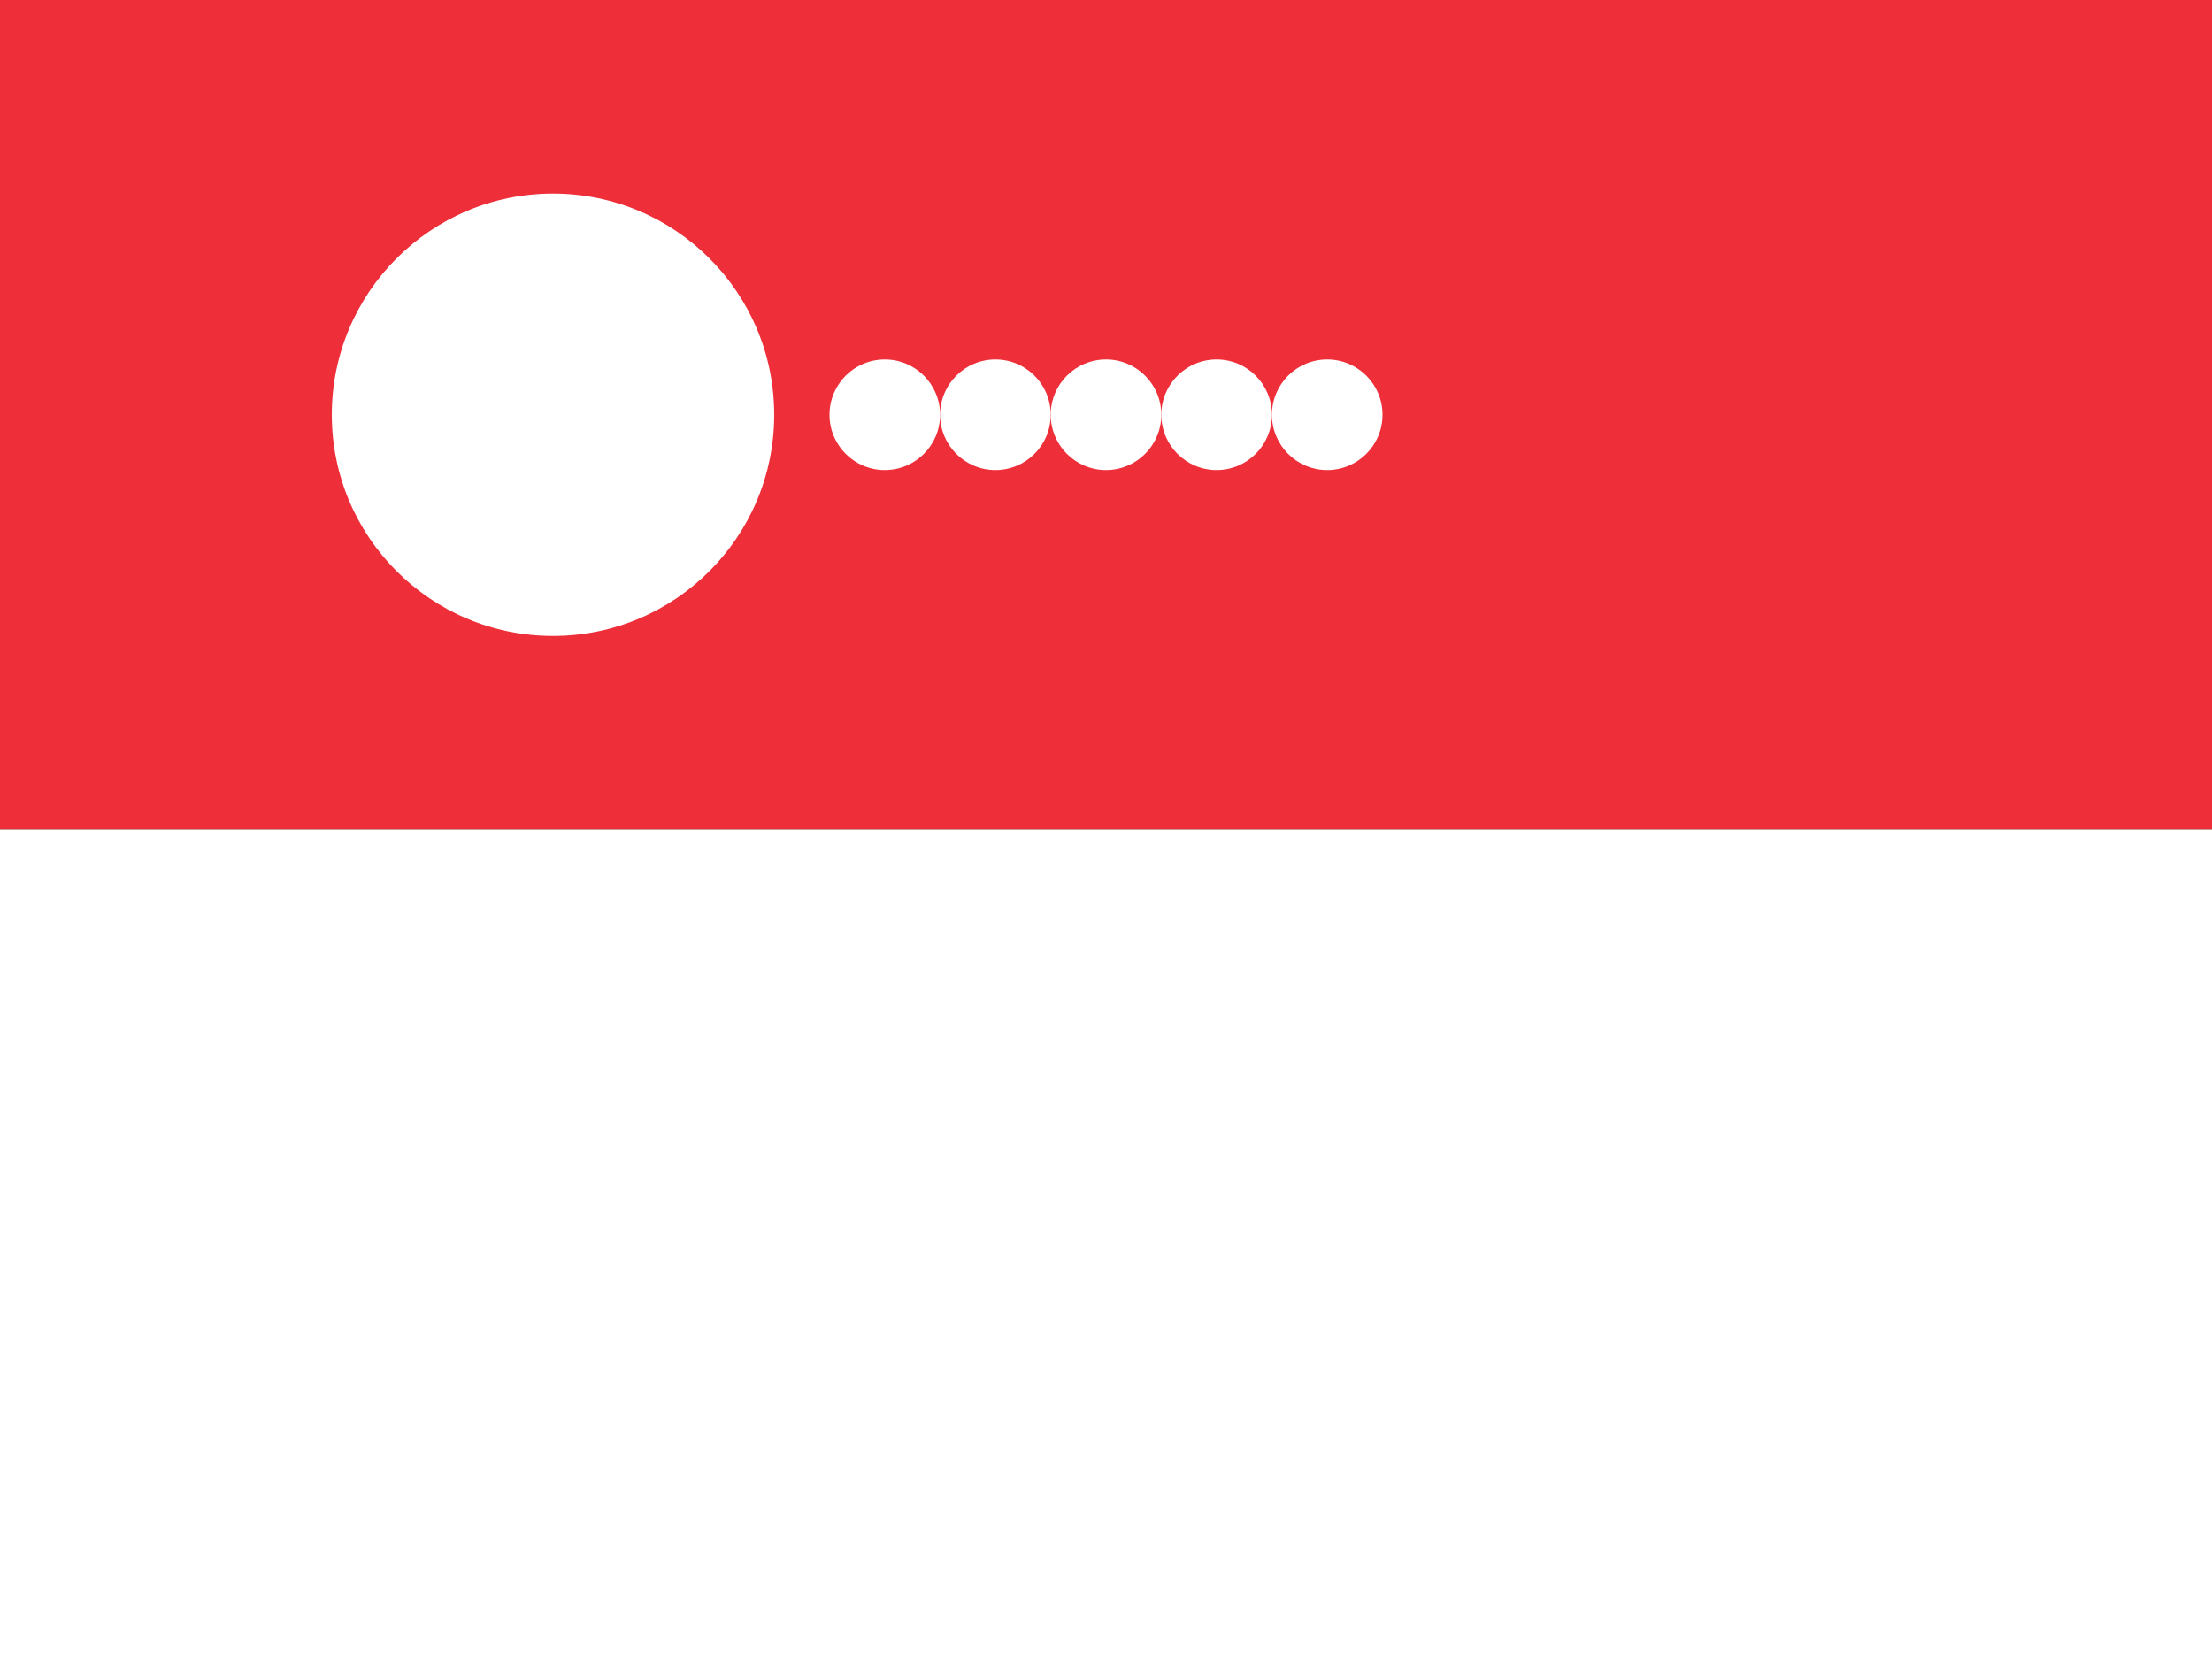
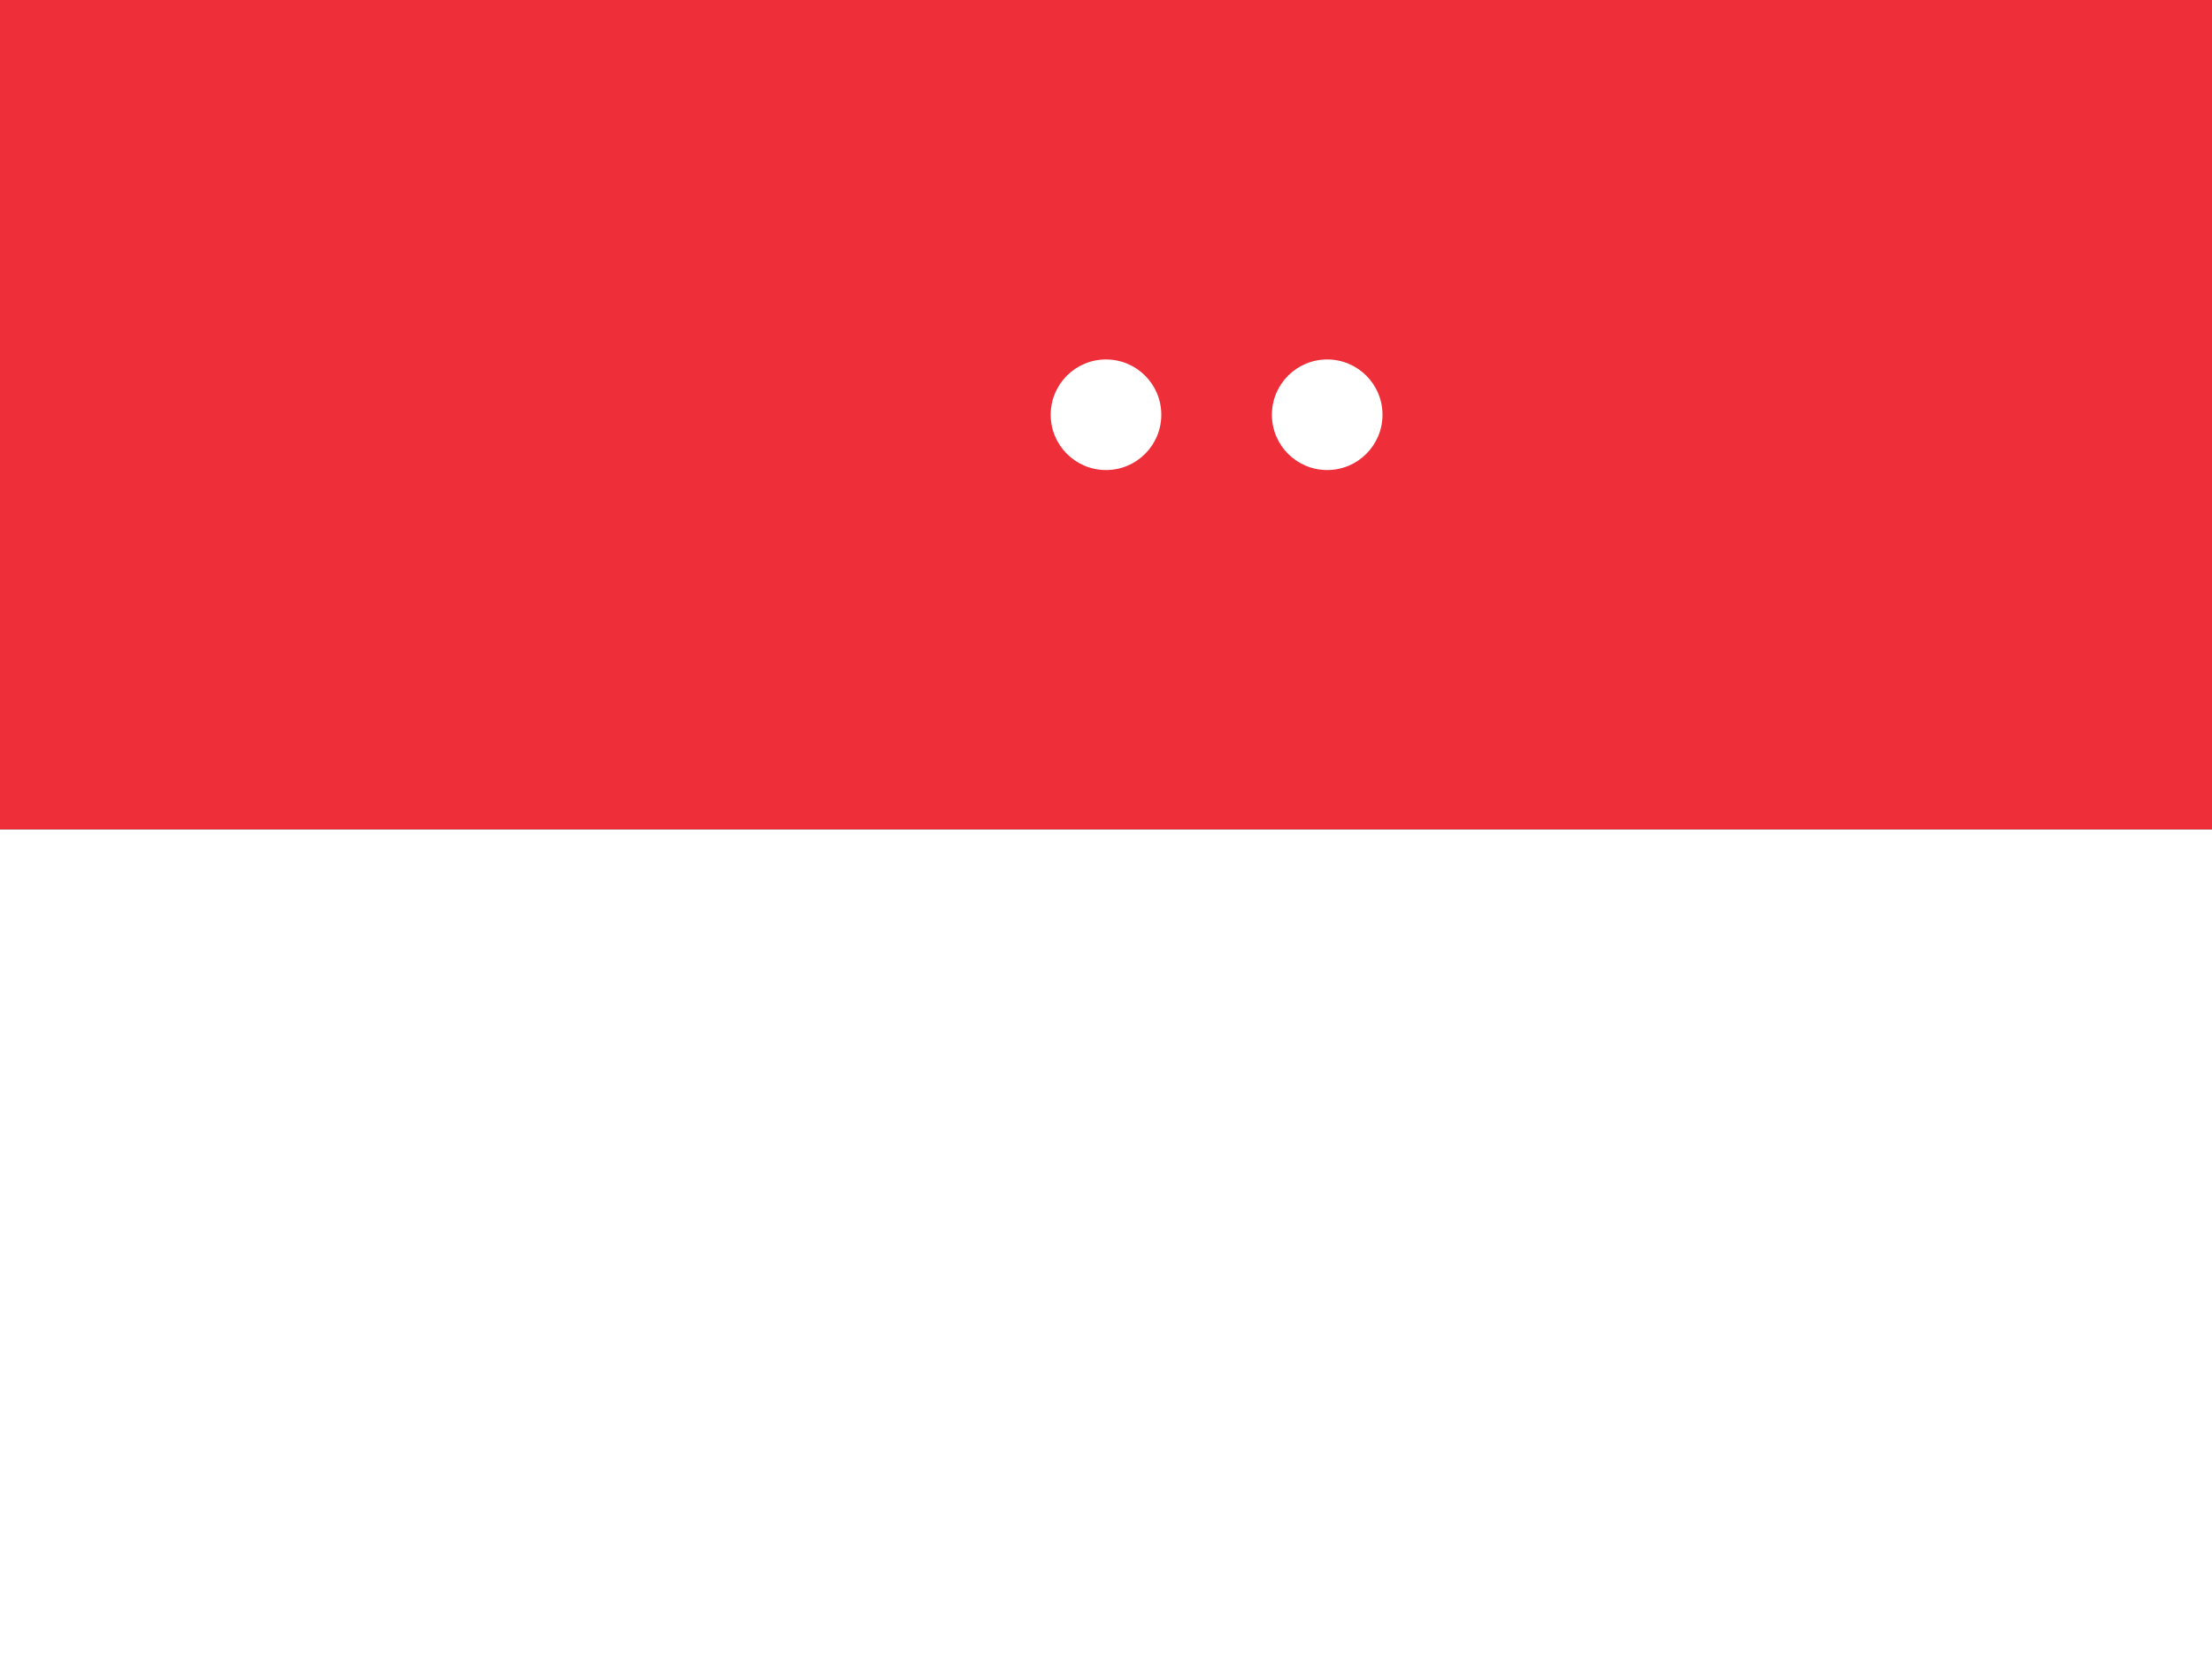
<svg xmlns="http://www.w3.org/2000/svg" width="20" height="15" viewBox="0 0 20 15">
  <rect x="0" y="0" width="20" height="15" fill="#333333" stroke="none" />
  <rect width="20" height="7.5" fill="#EE2E38" />
  <rect y="7.5" width="20" height="7.5" fill="#FFFFFF" />
-   <circle cx="5" cy="3.75" r="2" fill="#FFFFFF" />
  <g fill="#FFFFFF">
-     <circle cx="8" cy="3.75" r="0.5" />
-     <circle cx="9" cy="3.75" r="0.5" />
    <circle cx="10" cy="3.75" r="0.5" />
-     <circle cx="11" cy="3.75" r="0.5" />
    <circle cx="12" cy="3.75" r="0.5" />
  </g>
</svg>